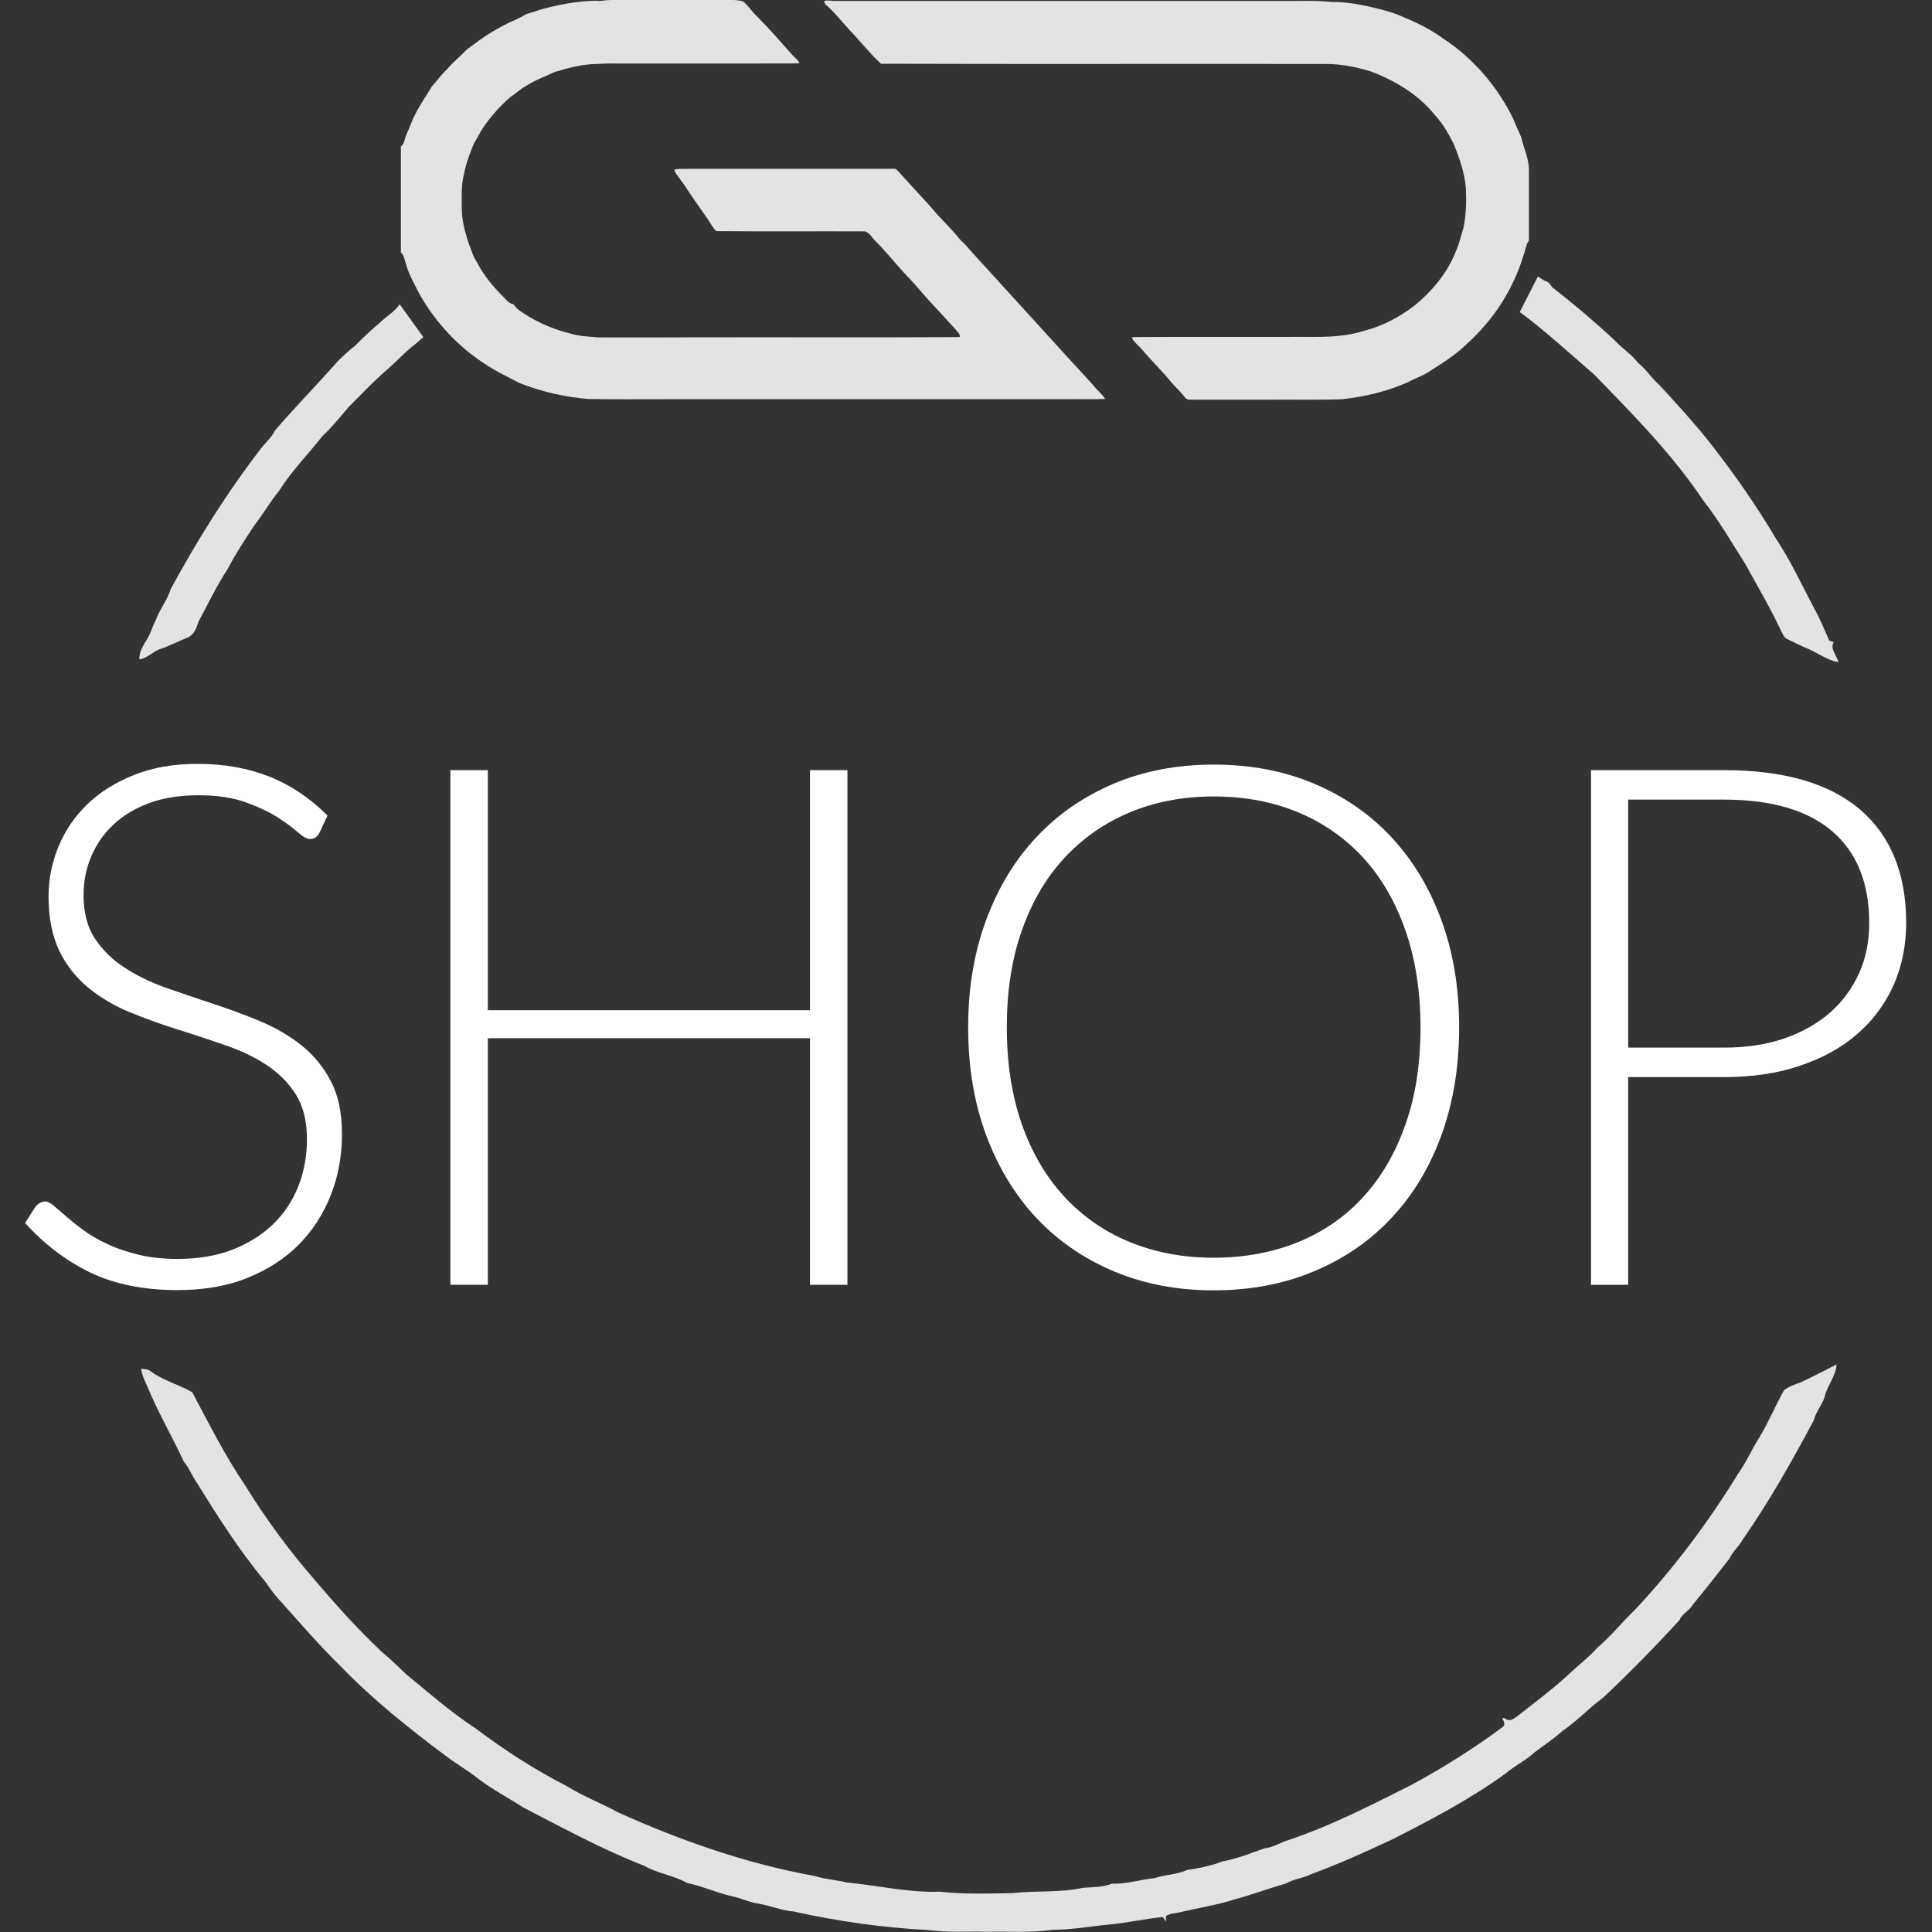
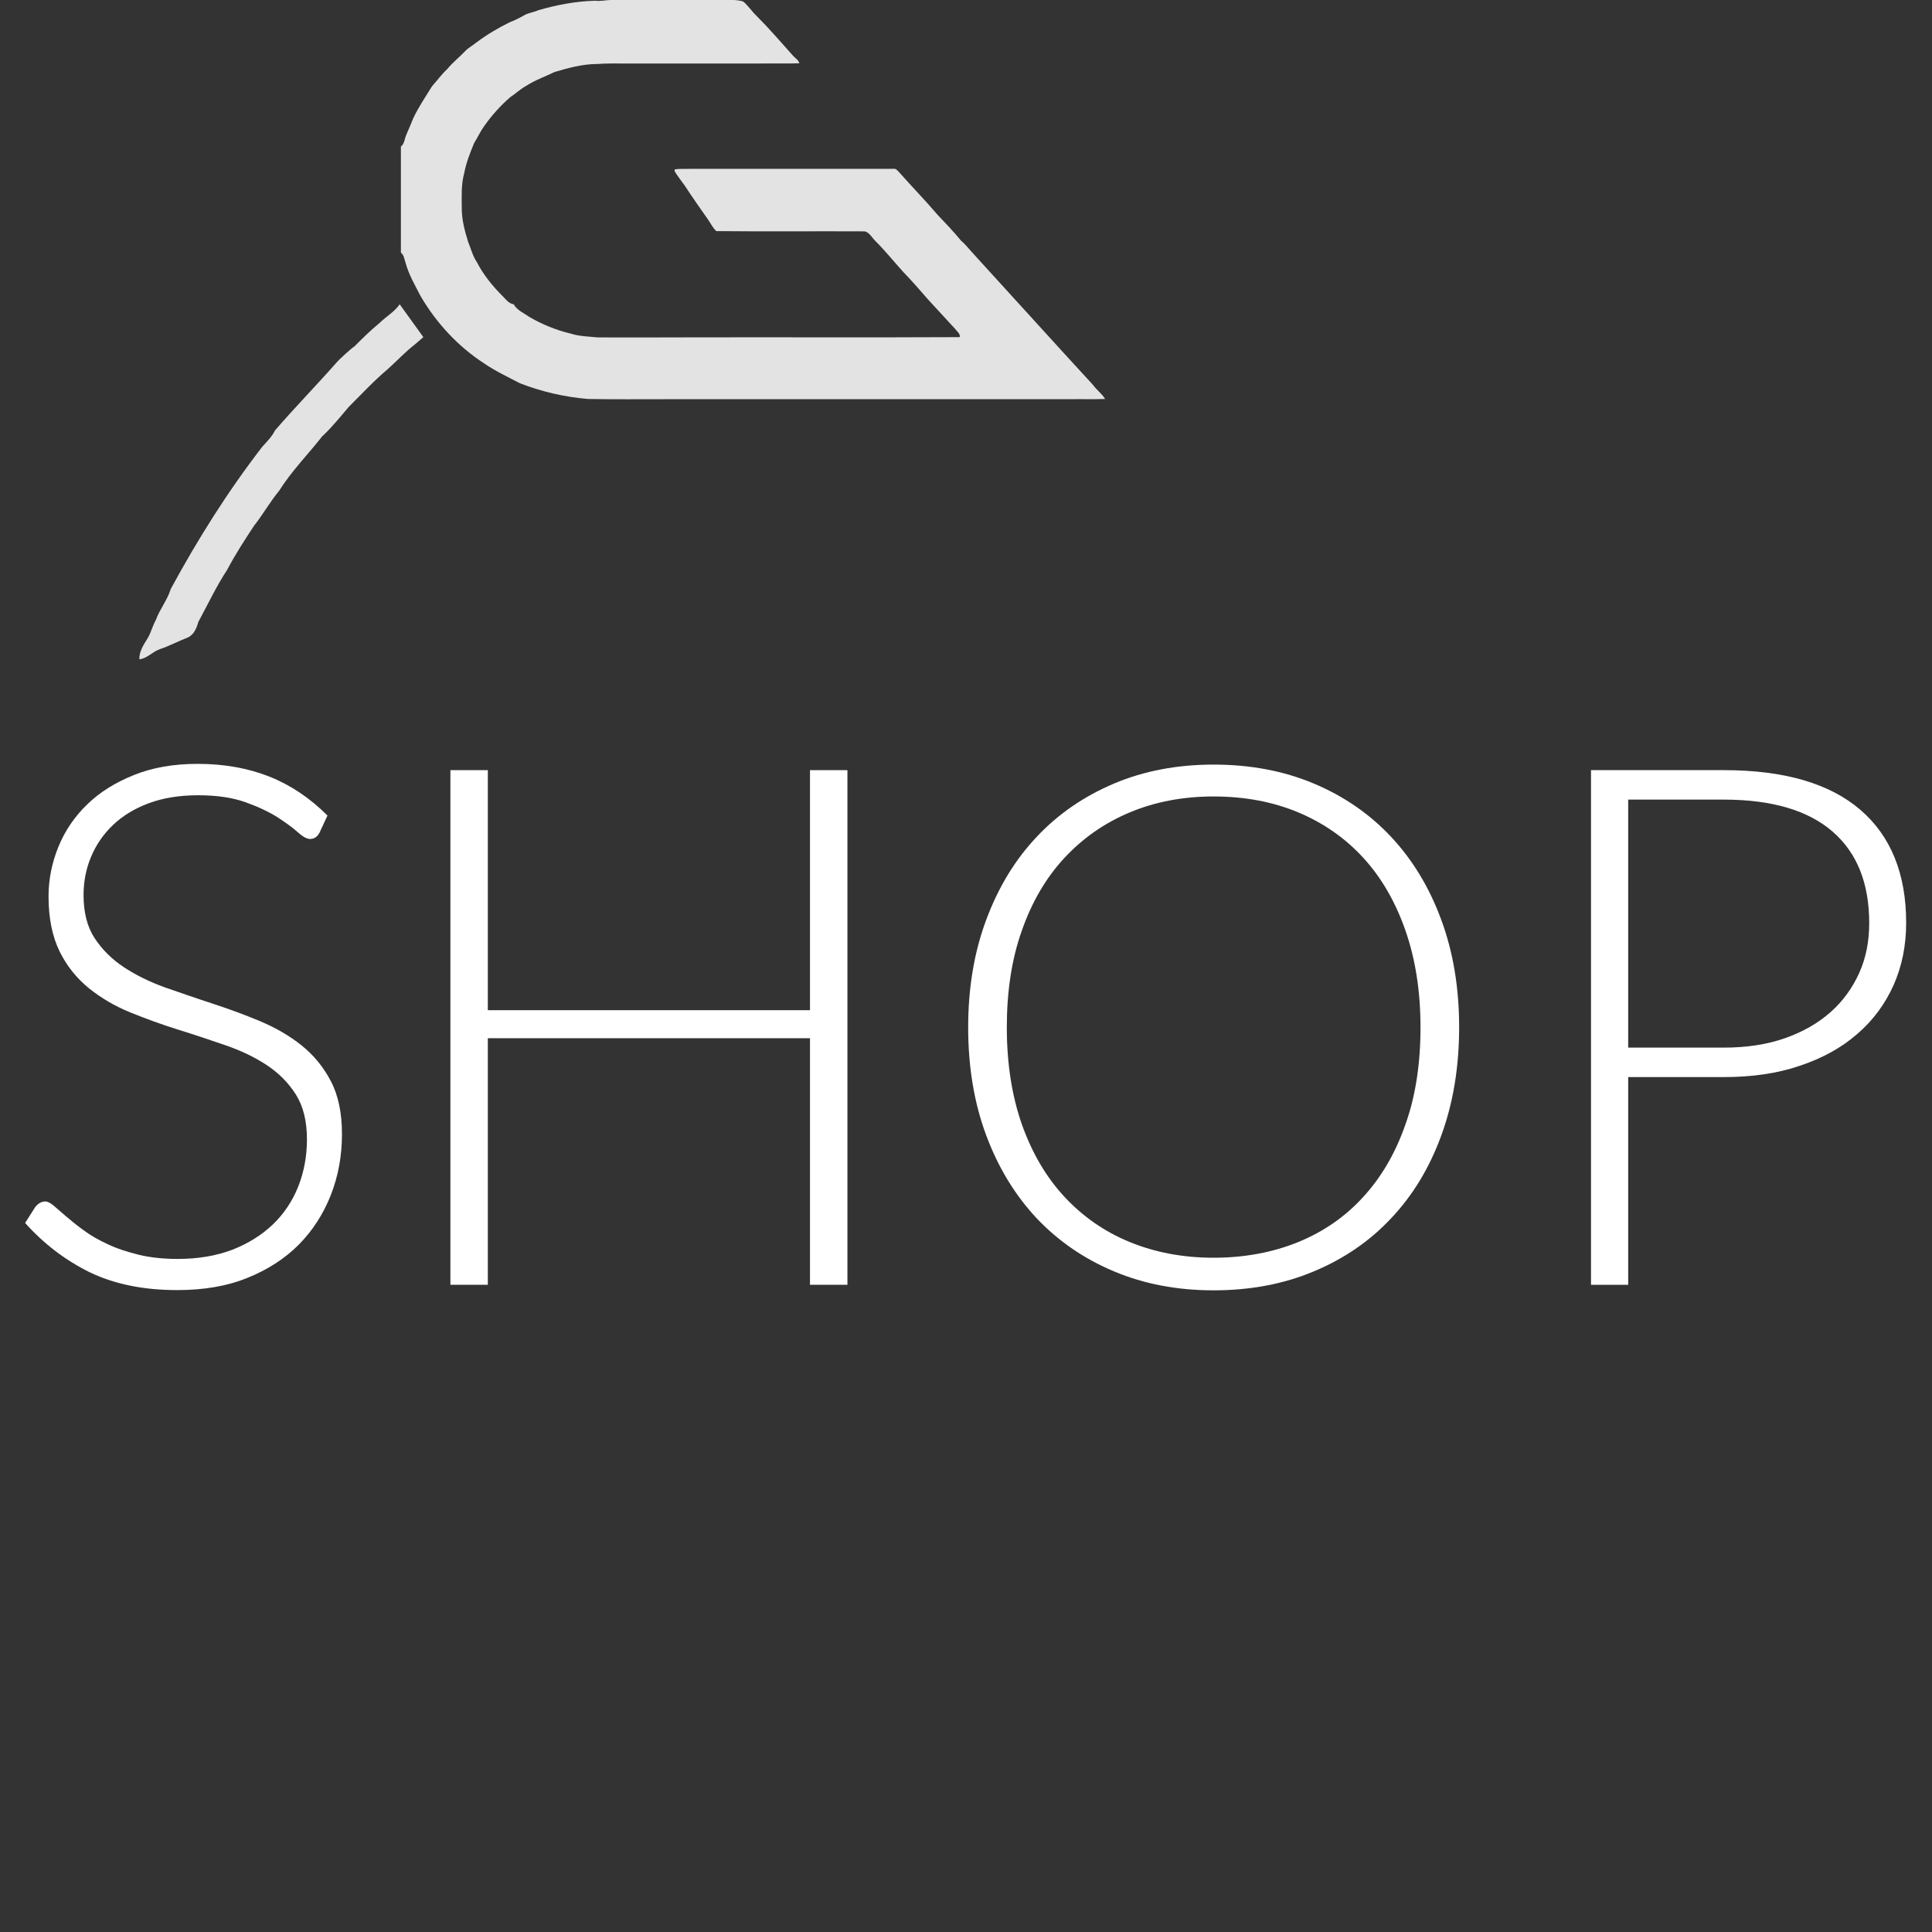
<svg xmlns="http://www.w3.org/2000/svg" version="1.1" id="Livello_1" x="0px" y="0px" viewBox="0 0 800 800" style="enable-background:new 0 0 800 800;" xml:space="preserve">
  <rect x="0" y="0" width="800" height="800" fill="#333333" stroke="none" />
  <style type="text/css">
	.st0{fill:#FFFFFF;}
	.st1{fill:#E3E3E3;}
</style>
  <g>
    <g>
      <g>
        <g>
          <path class="st0" d="M132.3,344.8c-0.9,1.7-2.2,2.6-3.9,2.6c-1.3,0-3-0.9-5.1-2.8c-2.1-1.9-4.9-3.9-8.4-6.2      c-3.5-2.2-7.9-4.3-13.2-6.2c-5.3-1.9-11.8-2.9-19.6-2.9c-7.8,0-14.6,1.1-20.5,3.3c-5.9,2.2-10.8,5.2-14.8,9s-7,8.2-9.1,13.2      c-2.1,5-3.1,10.3-3.1,15.8c0,7.2,1.5,13.2,4.6,17.9c3.1,4.7,7.1,8.7,12.1,12c5,3.3,10.7,6.1,17.1,8.4c6.4,2.2,12.9,4.5,19.7,6.7      c6.7,2.2,13.3,4.6,19.7,7.3c6.4,2.7,12.1,6,17.1,10c5,4,9.1,9,12.1,14.8c3.1,5.9,4.6,13.2,4.6,21.9c0,8.9-1.5,17.3-4.6,25.2      c-3.1,7.9-7.5,14.7-13.3,20.6c-5.8,5.8-12.9,10.4-21.4,13.8c-8.4,3.4-18.1,5-28.9,5c-14.1,0-26.1-2.5-36.3-7.4      c-10.1-5-19-11.8-26.7-20.4l4.2-6.6c1.2-1.5,2.6-2.3,4.2-2.3c0.9,0,2.1,0.6,3.5,1.8c1.4,1.2,3.1,2.7,5.1,4.4s4.4,3.7,7.2,5.7      c2.8,2.1,6.1,4,9.8,5.7c3.7,1.8,8,3.2,12.8,4.4c4.8,1.2,10.3,1.8,16.4,1.8c8.4,0,16-1.3,22.6-3.8c6.6-2.6,12.2-6.1,16.8-10.5      c4.6-4.4,8.1-9.7,10.5-15.7c2.4-6.1,3.6-12.6,3.6-19.5c0-7.5-1.5-13.7-4.6-18.6c-3.1-4.9-7.1-8.9-12.1-12.2      c-5-3.3-10.7-6-17.1-8.2c-6.4-2.2-12.9-4.4-19.7-6.5c-6.7-2.1-13.3-4.5-19.7-7.1c-6.4-2.6-12.1-6-17.1-10      c-5-4.1-9.1-9.1-12.1-15.2s-4.6-13.7-4.6-22.8c0-7.1,1.4-14,4.1-20.6c2.7-6.6,6.7-12.5,11.9-17.5c5.2-5.1,11.7-9.1,19.4-12.2      c7.7-3.1,16.5-4.6,26.3-4.6c11.1,0,21,1.8,29.8,5.3c8.8,3.5,16.8,8.9,24,16.1L132.3,344.8z" />
          <path class="st0" d="M350.9,532h-15.5V429.9H202V532h-15.5V318.9H202v99.4h133.4v-99.4h15.5V532z" />
          <path class="st0" d="M604.2,425.4c0,16.5-2.5,31.4-7.4,44.8c-4.9,13.4-11.8,24.8-20.8,34.3c-8.9,9.5-19.6,16.8-32.1,22      c-12.4,5.2-26.3,7.8-41.4,7.8c-15,0-28.7-2.6-41.1-7.8c-12.4-5.2-23.1-12.5-32.1-22c-8.9-9.5-15.9-20.9-20.9-34.3      c-5-13.4-7.5-28.3-7.5-44.8c0-16.4,2.5-31.2,7.5-44.6c5-13.4,11.9-24.8,20.9-34.3c8.9-9.5,19.6-16.8,32.1-22.1      c12.4-5.2,26.1-7.8,41.1-7.8c15.2,0,29,2.6,41.4,7.8c12.4,5.2,23.1,12.5,32.1,22.1c8.9,9.5,15.9,21,20.8,34.4      C601.7,394.1,604.2,409,604.2,425.4z M588.2,425.4c0-14.9-2.1-28.2-6.2-40c-4.1-11.8-9.9-21.9-17.4-30.1s-16.5-14.5-27-18.9      c-10.5-4.4-22.2-6.6-35.1-6.6c-12.6,0-24.2,2.2-34.7,6.6c-10.5,4.4-19.5,10.7-27.1,18.9c-7.6,8.2-13.5,18.3-17.6,30.1      c-4.2,11.8-6.2,25.2-6.2,40c0,15,2.1,28.3,6.2,40.1c4.2,11.8,10,21.8,17.6,30c7.6,8.2,16.6,14.5,27.1,18.8      c10.5,4.3,22.1,6.5,34.7,6.5c12.8,0,24.5-2.2,35.1-6.5c10.5-4.3,19.6-10.6,27-18.8c7.5-8.2,13.3-18.2,17.4-30      C586.2,453.7,588.2,440.3,588.2,425.4z" />
          <path class="st0" d="M674.2,446.2V532h-15.4V318.9h55c25,0,43.8,5.5,56.5,16.4c12.7,10.9,19,26.6,19,46.8      c0,9.3-1.7,17.9-5.2,25.8c-3.5,7.8-8.5,14.6-15,20.2c-6.5,5.7-14.5,10.1-23.8,13.2c-9.3,3.2-19.9,4.7-31.6,4.7H674.2z       M674.2,433.8h39.6c9.4,0,17.9-1.3,25.3-3.9c7.4-2.6,13.7-6.2,18.9-10.8c5.2-4.6,9.1-10.1,11.9-16.3c2.8-6.3,4.1-13.1,4.1-20.6      c0-16.4-5-29-15.1-37.8c-10.1-8.8-25.1-13.3-45.1-13.3h-39.6V433.8z" />
        </g>
      </g>
-       <path class="st1" d="M629.3,129.2c10.7,7.9,20.5,17,30.6,25.7c16.2,16.6,32.6,33.2,45.5,52.5c6.4,8.1,11.5,17.1,17.1,25.8    c5.1,9.3,10.5,18.4,15,28c0.7,1.2,1.1,2.8,2.5,3.4c2.9,1.4,5.8,2.9,8.8,4.1c4.1,1.8,7.9,4.7,12.4,5.5c-0.5-2.8-3.6-5.5-1.9-8.3    c-0.4-0.1-1.3-0.4-1.8-0.6c-2-4.3-3.7-8.8-6.1-13c-5.2-9.9-9.9-20.1-16.1-29.4c-7.9-13.3-16.7-26-26.2-38.2    c-6.8-8.8-14.4-17-21.9-25.2c-3.3-2.8-5.5-6.6-8.9-9.2c-2.7-3.6-6.6-6-9.6-9.3c-8.3-7.7-17-15.1-26-22.1c-0.8-1.2-1.6-2.4-3.1-2.6    c-0.9-0.6-1.9-1.2-2.8-1.8L629.3,129.2z" />
      <path class="st1" d="M175.3,139.6c-1.2,1-2.4,2.1-3.6,3.1c-4,3.1-7.4,6.8-11.2,10.2c-5.7,4.8-10.8,10.3-16.1,15.6    c-3.6,4.2-7,8.5-11,12.2c-5.9,7.5-12.7,14.4-17.8,22.5c-3.8,4.6-6.7,9.8-10.4,14.5c-3.9,5.9-7.8,11.9-11.1,18.2    c-4.5,6.8-8,14.3-11.9,21.5c-0.8,2.6-1.8,5.4-4.5,6.6c-3.9,1.5-7.6,3.5-11.5,4.8c-3,1-5.3,3.9-8.5,4.2c-0.1-3.2,1.7-5.9,3.3-8.5    c1.5-2.4,2.1-5.2,3.5-7.7c1.6-4.5,4.8-8.3,6.2-12.9c11.1-20.5,23.6-40.4,37.9-58.9c1.9-2.1,4-4.2,5.3-6.8    c8.2-9.5,17-18.5,25.3-27.9c1.2-1.5,7-6.7,7.5-6.8c3.3-3.3,6.7-6.7,10.4-9.7c2.7-2.7,6.2-4.6,8.4-7.8L175.3,139.6z" />
-       <path class="st1" d="M745.6,572.4c5-2.3,9.9-4.9,14.9-7.4c-0.3,4.5-3.4,8.2-4.7,12.4c-0.8,3.9-3.8,6.8-4.8,10.8    c-9,16.9-18.5,33.7-29.5,49.5c-1.5,2.7-4,4.7-5.3,7.6c-5,6.4-10,12.8-15.2,19.1c-1.4,2.6-4.5,3.7-5.6,6.5    c-10.1,11-20.6,21.7-31.5,32c-5.9,4.3-10.9,9.8-17,13.9c-3.6,3.3-7.8,6-11.6,8.9c-3.6,3.4-8.2,5.5-11.9,8.7    c-14.8,10.7-31,19.2-47.2,27.4c-10.9,5.1-21.8,10-33.1,14.2c-3.4,1.7-7.3,2-10.6,3.9c-7,2-13.9,4.6-20.9,6.5    c-7.5,2.4-15.3,3.6-22.9,5.4c-2,0.5-4.1,0.4-5.9,1.6c0,0.6,0,1.7,0,2.3c-0.4-0.6-0.9-1.3-1.3-1.9c-7.4,0.7-14.7,2.4-22.1,3.1    c-7.8,0.7-15.6,2.2-23.5,2.2c-9.1,1.3-18.3,0.6-27.4,0.8c-8-0.2-16.1,0.4-24.1-0.7c-18.8-1-37.5-3.6-55.8-7.7    c-5.1-0.4-9.8-2.5-14.8-3.3c-3.7-0.5-7-2.3-10.7-3c-6.3-1.4-12.2-4.2-18.6-5.5c-5.6-3.2-12.2-3.9-17.7-7.1    c-17.2-6.7-33.4-15.5-49.8-24c-6.3-4-12.9-7.5-18.9-12c-4.3-3.5-9.2-6.2-13.6-9.6c-15.3-11.4-30.3-23.4-43.5-37.1    c-8.6-8.4-16.4-17.4-24.3-26.3c-2.6-2.6-4.7-5.6-6.8-8.6c-10.7-12.8-19.7-27-28.5-41.2c-1.9-2.7-3-5.9-5.2-8.4    C71.4,595,65.5,585,61.1,574.3c-1.1-2.4-2.3-4.9-2.7-7.5c1.4,0.1,3,0.1,4.1,1.1c5.2,3.8,11.6,5.4,17.1,8.6    c6.9,12.9,13.5,26.2,21.8,38.4c8.6,13.9,18.3,27.2,29.1,39.5c8.8,10.4,17.9,20.5,27.8,29.8c3.5,2.8,6.6,6,9.8,9    c9.5,7.8,18.7,15.9,29,22.6c11.9,9,24.5,17.1,37.8,23.9c6.7,4.2,14.2,7,21.1,10.8c26,11.7,53.1,21.2,81.3,26.3    c4.4,1.4,8.9,1.6,13.4,2.7c12.8,1.2,25.5,4.3,38.4,3.8c10,1.1,20,0.8,30,0.6c9.8-1.1,19.7-0.1,29.3-2.2c4-0.3,8.2-0.2,12-1.7    c6,0.2,11.7-1.7,17.6-2.3c4.5-1.5,9.3-1.4,13.6-3.4c4.9-0.7,9.9-1.7,14.5-3.5c6.1-1.1,11.9-3.5,17.7-5.5c3-0.3,5.6-1.8,8.3-2.9    c18.4-6,35.6-14.9,52.9-23.6c13-7.1,25.6-15,37.5-23.9c0.8-1.1,0.2-2.2-0.4-3.2c0.5-0.9,1.4,0.3,2.1,0.4c1.5,0.6,2.8-0.6,4-1.4    c6.9-5.4,13.9-10.6,20.4-16.5c4.2-4.1,9-7.6,12.9-12c5.6-4.7,10.1-10.5,15.4-15.5c16.2-17.3,30.5-36.4,42.9-56.6    c3.3-4.6,5.5-9.9,8.6-14.7c3.9-6.4,6.7-13.3,10.3-19.7C740.7,574.1,743.2,573.3,745.6,572.4z" />
    </g>
    <g>
      <path class="st1" d="M223,4.2c7.6-2.2,15.5-3.7,23.5-3.9c2.2,0.3,4.3-0.3,6.5-0.3c15.5,0,31,0,46.6,0c2.7,0,5.5-0.2,8.1,0.6    c2.1,1.7,3.5,4,5.5,5.9c5.3,5.3,10.2,11,15.2,16.6c0.9,1,2.2,1.7,2.6,3.1c-5.5,0.2-11.1,0-16.6,0.1c-18.4,0-36.9,0-55.3,0    c-3.9,0-7.9-0.1-11.8,0.2c-6,0-11.9,1.6-17.6,3.3c-4,1.9-8.2,3.4-11.9,5.8c-2.4,1.3-4.3,3.2-6.6,4.7c-4,3.5-7.6,7.5-10.7,11.9    c-1.6,2.2-2.7,4.7-4.2,7.1c-1.7,4.1-3.3,8.2-4.1,12.5c-1.3,4.7-1,9.6-1,14.4c0,4.7,1.2,9.3,2.6,13.8c1.2,2.9,1.9,6,3.7,8.6    c2.7,5.3,6.6,10,10.8,14.2c1.3,1.3,2.4,2.9,4.4,3.2c1.4,2.5,4.2,3.6,6.4,5.2c5.4,3.1,11.1,5.5,17.1,6.9c3.6,1.2,7.4,1.2,11.1,1.6    c12.1,0.1,24.2,0,36.3,0c37.9-0.1,75.9,0.1,113.8-0.1c0.3-1.4-1.1-2.3-1.8-3.3c-3.8-4.2-7.7-8.3-11.5-12.5    c-3.3-3.8-6.5-7.5-10-11.1c-3.9-4.3-7.5-8.8-11.6-12.9c-1.4-1.3-2.4-3.5-4.4-4c-20.5-0.1-41,0.1-61.5-0.1    c-1.5-1.4-2.3-3.2-3.5-4.9c-3.2-4.6-6.5-9.2-9.6-14c-1.4-2-3-3.9-4.2-6c0-0.2,0.1-0.5,0.2-0.7c2.3-0.3,4.7-0.1,7.1-0.2    c27.8,0,55.5,0,83.3,0c1.1-0.2,1.7,0.7,2.4,1.4c5.2,5.9,10.7,11.5,15.8,17.5c3.3,3.5,6.7,7,9.8,10.8c2.2,1.9,3.9,4.2,5.9,6.3    c16.3,17.8,32.5,35.8,48.8,53.5c1.5,2.1,3.7,3.6,5,5.8c-4.9,0.2-9.8,0-14.8,0.1c-55.7,0-111.3,0-167,0c-10.8,0-21.6,0.1-32.4-0.1    c-9.6-0.8-19.1-3-28.1-6.5c-5-2.6-10.1-5-14.8-8.2c-10.8-7-19.9-16.8-26.4-28c-2.3-4.5-4.9-8.9-6.2-13.8c-0.5-1.4-0.6-3.1-1.9-4.1    V60.7c1.5-1.2,1.5-3.2,2.2-4.8c1-2.3,2-4.6,2.9-6.9c2.2-4.7,5.1-8.9,7.8-13.3c2.1-2.3,3.9-4.9,6.2-7c2.3-2.8,5.1-5,7.6-7.6    c1.3-1.4,3-2.2,4.4-3.4c4.4-3.3,9.1-6.1,14-8.5c2.1-0.8,4.1-1.8,6-2.9C218.8,5.3,221,5.1,223,4.2z" />
-       <path class="st1" d="M341.3,0.4c1.6-0.5,3.2,0.1,4.8,0c61.6,0,123.1,0,184.7,0c6.9,0.1,13.7-0.3,20.6,0.4c5,0,10,0.7,15,1.8    c4.6,1.1,9.3,2.1,13.6,4c6.1,2.5,12.2,5.4,17.5,9.3C609.9,24,620,35.7,626.5,49c1.1,2.6,2.2,5.2,3.4,7.8c1,4.4,3.1,8.7,3.2,13.3    v29.5c-0.2,0.3-0.6,1-0.8,1.3c-1.4,4.9-2.9,9.8-5.1,14.5c-4.6,10.3-11.5,19.5-19.9,27.1c-4.5,4.4-9.9,7.8-15.3,11.2    c-2.8,2-6.1,2.9-9.1,4.6c-8.6,3.8-17.8,6-27.1,7c-9.8,0.4-19.6,0.1-29.4,0.2c-11.3,0-22.6,0-33.8,0c-1.3,0.1-2.1-1.1-2.8-2    c-1.4-1.8-3.2-3.3-4.7-5.1c-3.7-4.6-8-8.7-11.8-13.2c-1.2-1.4-2.6-2.6-3.8-4c-0.5-0.4-0.6-1-0.7-1.6c24.2-0.2,48.3,0,72.5-0.1    c7.9,0.1,15.9-0.1,23.5-2.5c7.5-1.9,14.5-5.6,20.7-10.3c7.5-6.1,13.9-13.7,17.4-22.8c1.4-3.1,2.1-6.4,3.1-9.6    c1.1-5.3,1.2-10.8,1-16.2c-0.5-6.5-2.7-12.8-5.2-18.8c-2.1-4.1-4.4-8.2-7.6-11.6c-6.9-8.6-16.6-14.4-26.8-18.2    c-6.1-1.8-12.4-3.1-18.7-3c-61.3-0.1-122.6,0.1-183.9-0.1c-4.6-4.2-8.4-9.2-12.8-13.7c-3.1-3.4-6-7.1-9.4-10.2    C341.8,2,341.3,1.3,341.3,0.4z" />
    </g>
  </g>
</svg>